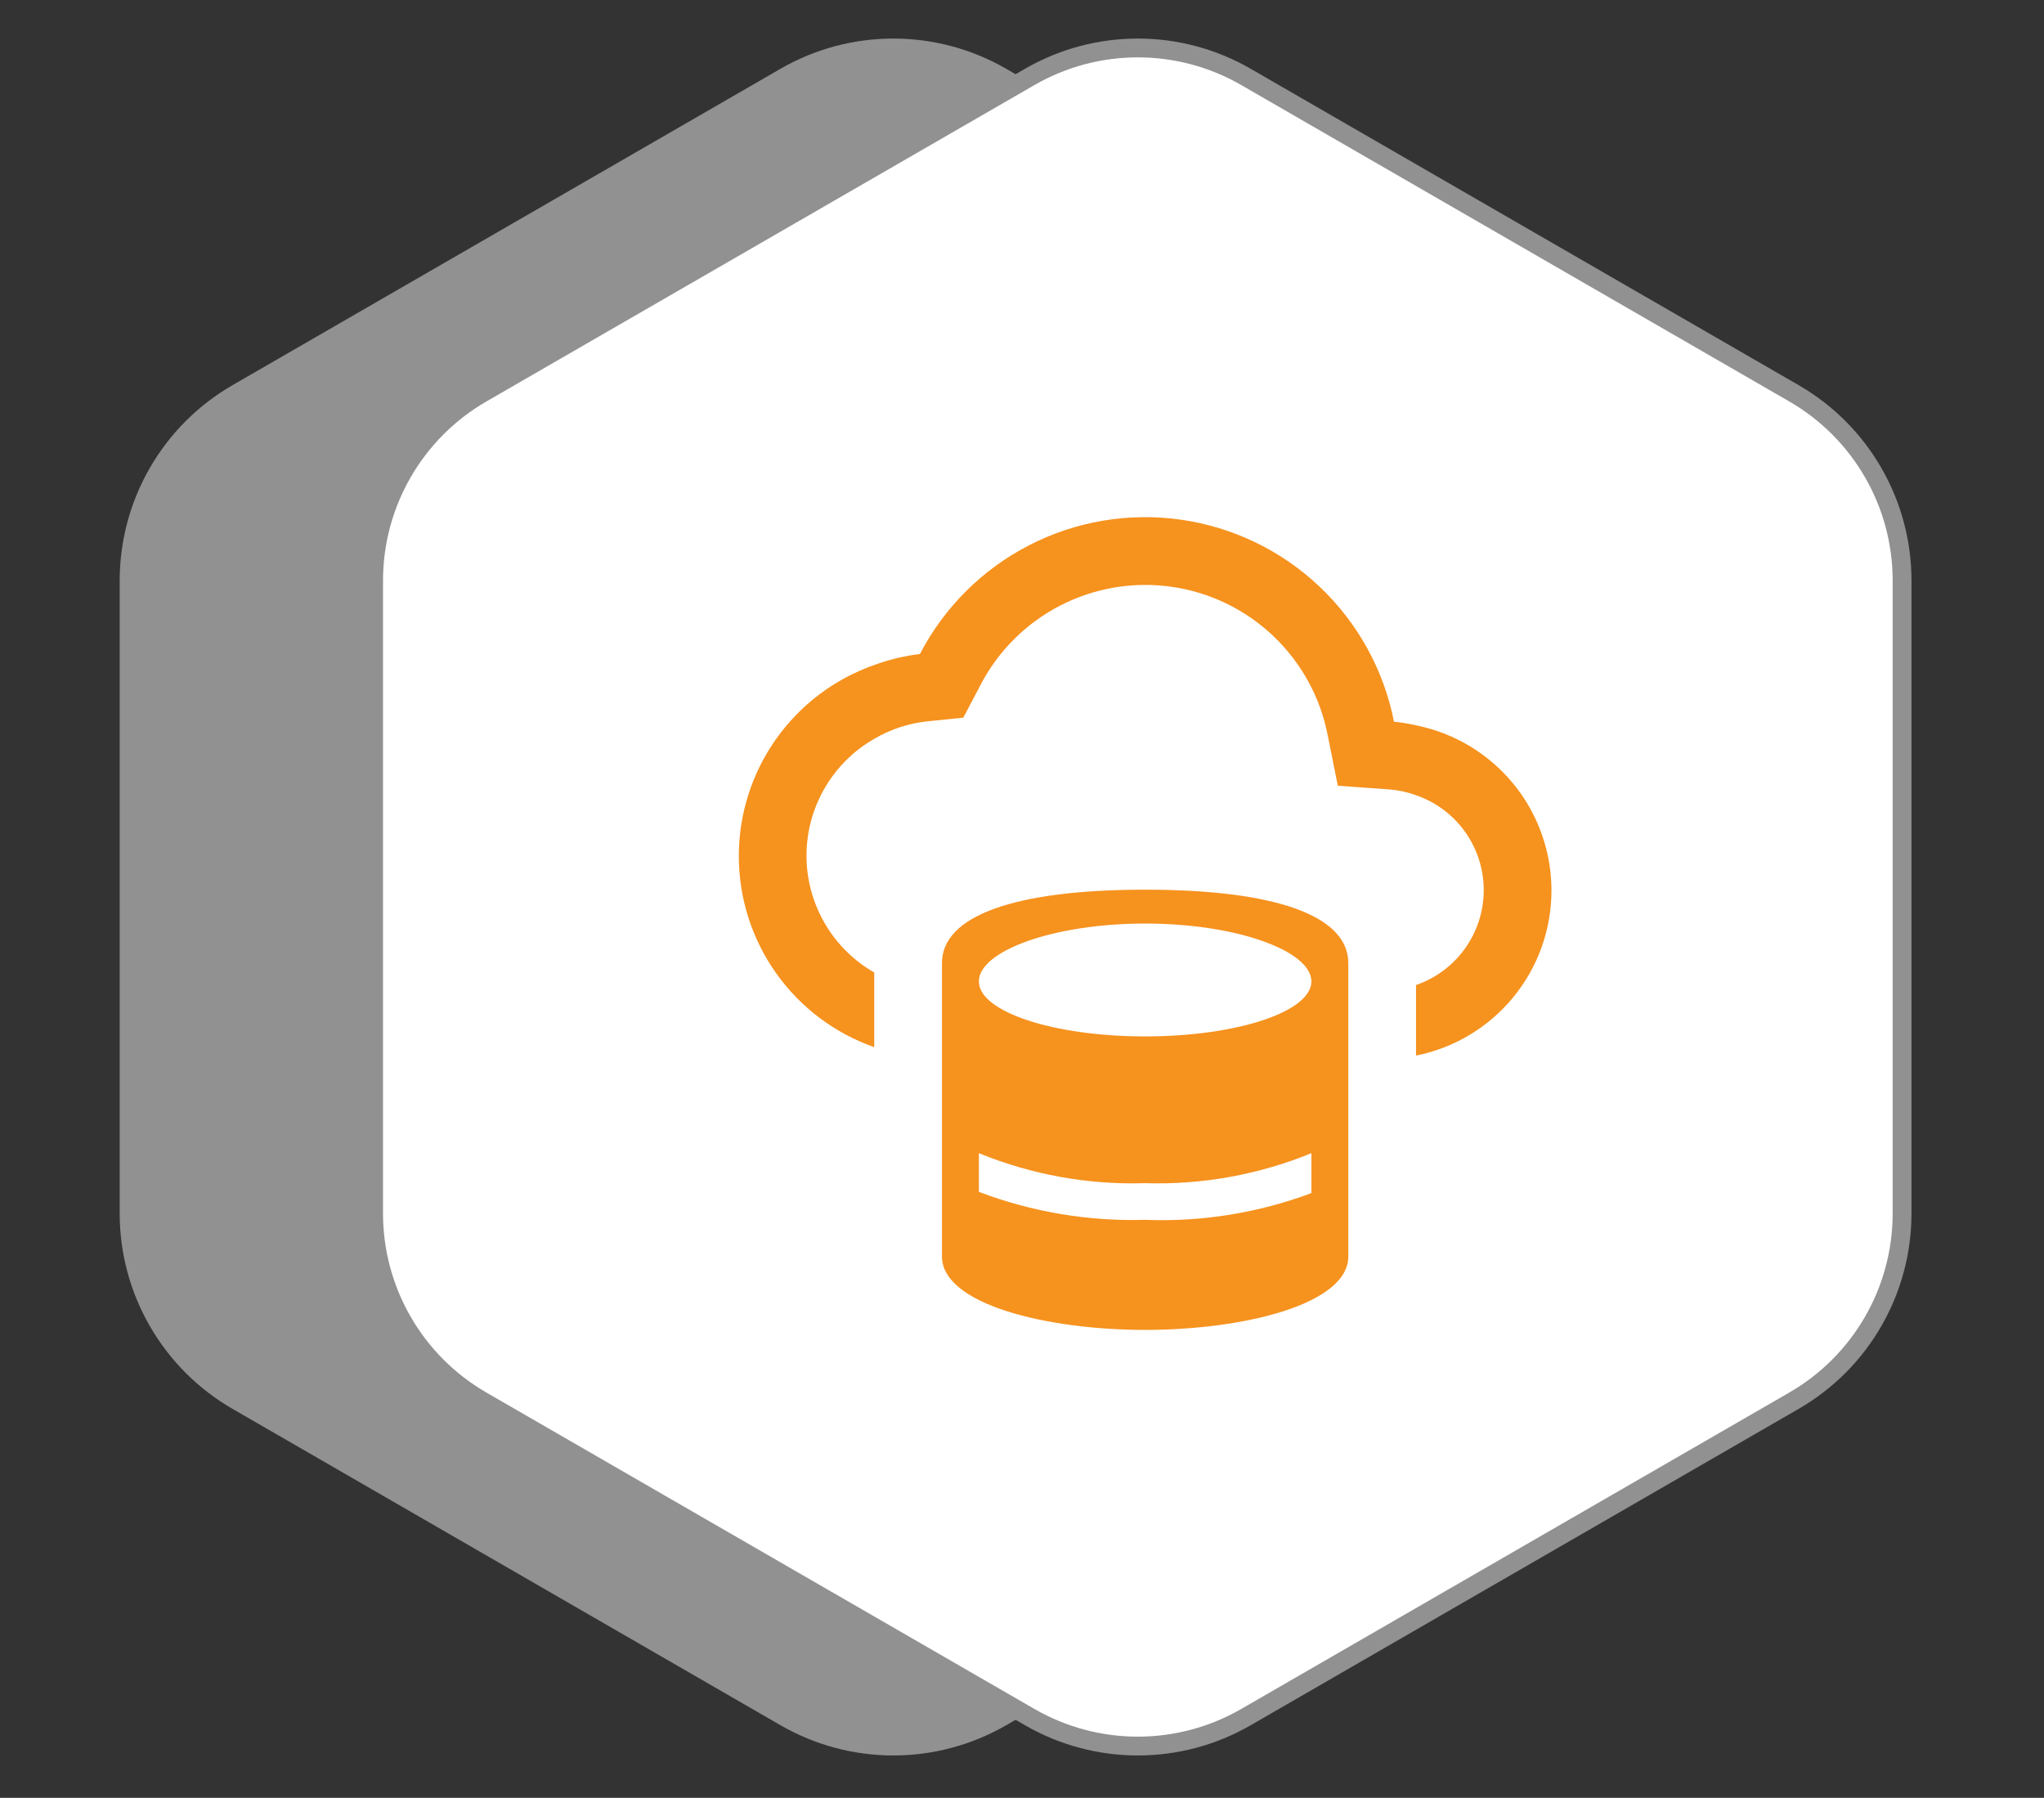
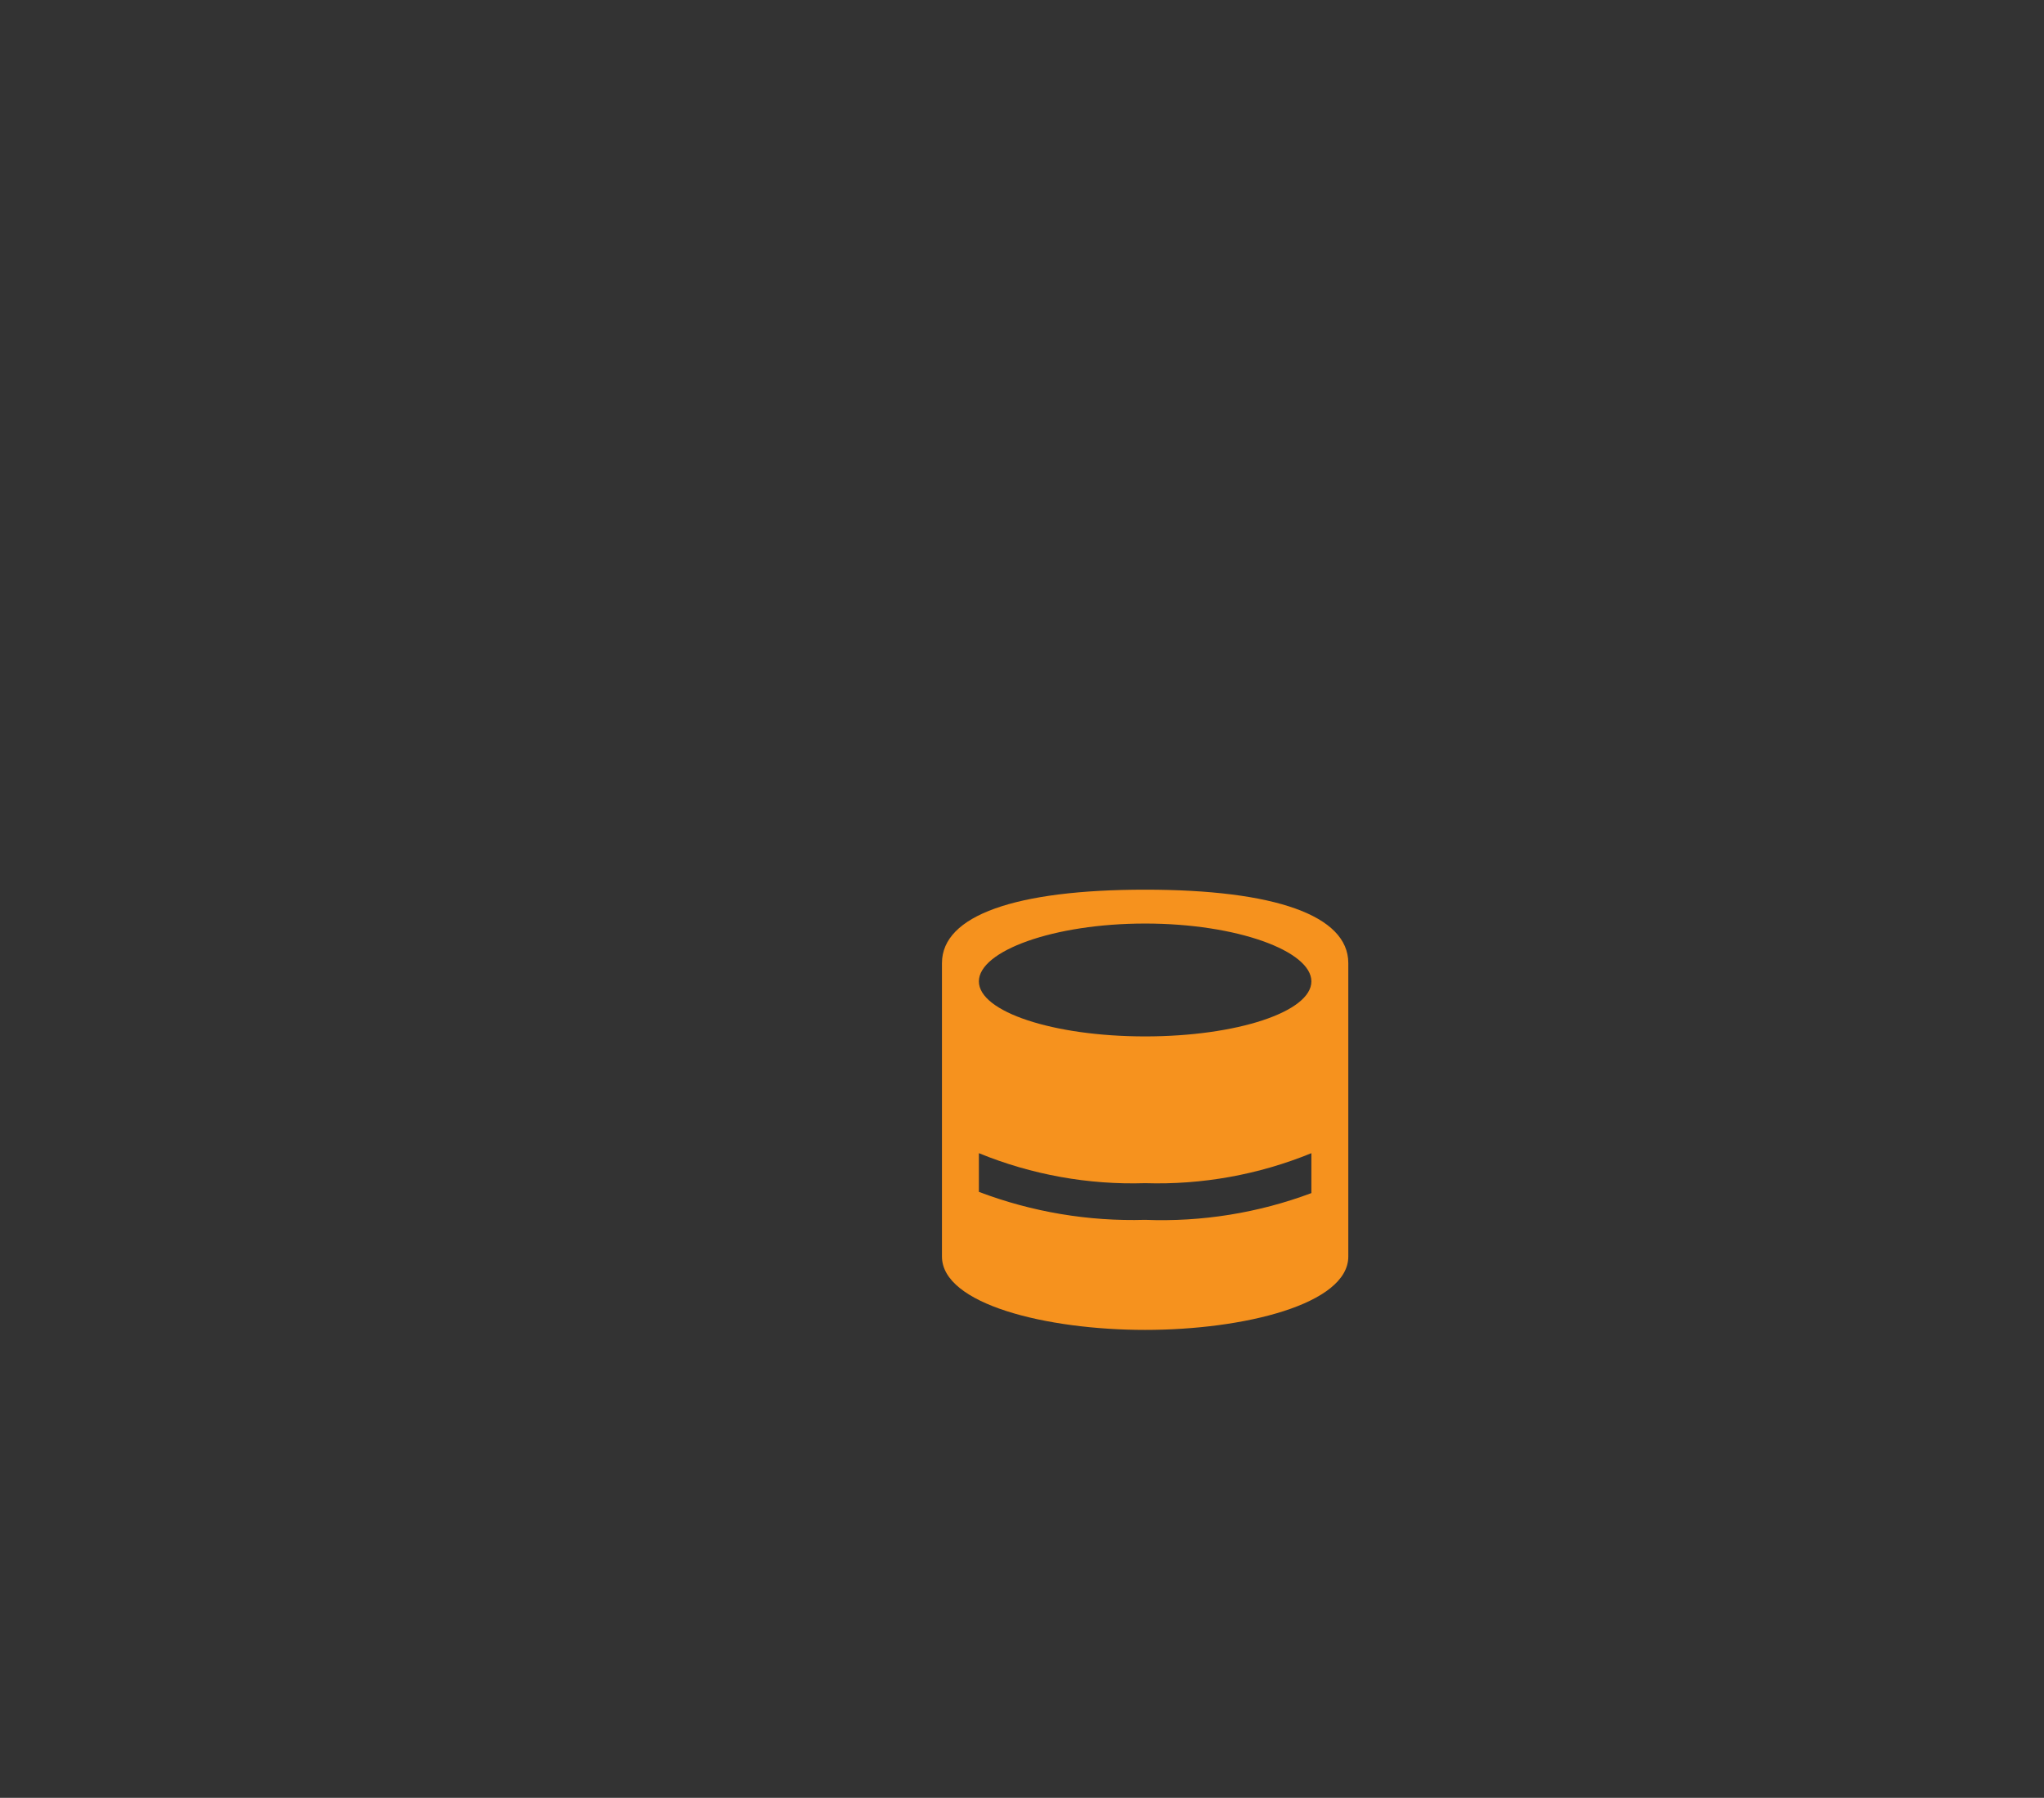
<svg xmlns="http://www.w3.org/2000/svg" width="83" height="73" viewBox="0 0 83 73" fill="none">
  <rect x="0" y="0" width="83" height="73" fill="#333333" stroke="none" />
-   <path d="M31.693 2.793C34.529 1.156 38.022 1.156 40.858 2.793L63.109 15.639C65.944 17.276 67.691 20.302 67.691 23.576V49.269C67.691 52.543 65.944 55.569 63.109 57.206L40.858 70.052C38.022 71.689 34.529 71.689 31.693 70.052L9.442 57.206C6.607 55.569 4.86 52.543 4.86 49.269V23.576C4.86 20.302 6.607 17.276 9.442 15.639L31.693 2.793Z" fill="#919191" />
-   <path d="M41.812 3.124C44.53 1.555 47.878 1.555 50.596 3.124L72.847 15.97C75.564 17.539 77.237 20.438 77.237 23.576V49.269C77.237 52.407 75.564 55.306 72.847 56.875L50.596 69.721C47.878 71.29 44.53 71.29 41.812 69.721L19.561 56.875C16.844 55.306 15.171 52.407 15.171 49.269V23.576C15.171 20.438 16.844 17.539 19.561 15.97L41.812 3.124Z" fill="white" stroke="#919191" stroke-width="0.764" />
  <g clip-path="url(#clip0_456_6541)">
-     <path d="M57.5 29.452C57.206 29.384 56.907 29.334 56.606 29.305C56.193 27.21 55.138 25.295 53.589 23.826C52.039 22.356 50.071 21.404 47.957 21.102C45.843 20.8 43.687 21.163 41.788 22.14C39.889 23.117 38.34 24.66 37.356 26.555C36.722 26.632 36.1 26.782 35.5 27.002C33.893 27.566 32.5 28.616 31.515 30.006C30.53 31.395 30.001 33.057 30.001 34.761C30.001 36.464 30.53 38.126 31.515 39.515C32.5 40.905 33.893 41.955 35.5 42.519V39.488C34.664 39.01 33.97 38.319 33.487 37.486C33.004 36.653 32.749 35.707 32.749 34.744C32.749 33.781 33.004 32.835 33.487 32.002C33.97 31.169 34.664 30.478 35.5 30C36.157 29.614 36.888 29.372 37.645 29.291L39.117 29.14L39.804 27.834C40.522 26.442 41.656 25.308 43.048 24.59C44.44 23.872 46.02 23.605 47.571 23.825C49.122 24.046 50.565 24.744 51.701 25.822C52.837 26.9 53.61 28.305 53.911 29.841L54.324 31.904L56.428 32.055C56.794 32.085 57.155 32.164 57.5 32.29C58.303 32.566 58.999 33.086 59.492 33.776C59.985 34.467 60.25 35.294 60.25 36.143C60.25 36.992 59.985 37.819 59.492 38.51C58.999 39.2 58.303 39.72 57.5 39.996V42.861C59.051 42.552 60.446 41.715 61.449 40.492C62.452 39.27 63 37.738 63 36.157C63 34.576 62.452 33.044 61.449 31.821C60.446 30.599 59.051 29.762 57.5 29.452Z" fill="#F6921E" />
    <path d="M46.5 36.125C41.25 36.125 38.25 37.167 38.25 39.105V51.02C38.25 52.958 42.495 54 46.5 54C50.505 54 54.75 52.958 54.75 51.02V39.105C54.75 37.167 51.75 36.125 46.5 36.125ZM46.5 37.5C50.228 37.5 53.251 38.614 53.251 39.849C53.251 41.083 50.226 42.083 46.5 42.083C42.774 42.083 39.749 41.083 39.749 39.849C39.749 38.614 42.774 37.5 46.5 37.5ZM39.749 48.395V46.824C41.889 47.699 44.189 48.114 46.5 48.042C48.811 48.114 51.111 47.699 53.251 46.824V48.445C51.095 49.252 48.8 49.621 46.5 49.531C44.197 49.598 41.903 49.212 39.749 48.395Z" fill="#F6921E" />
  </g>
  <defs>
    <clipPath id="clip0_456_6541">
      <rect width="33" height="33" fill="white" transform="translate(30 21)" />
    </clipPath>
  </defs>
</svg>